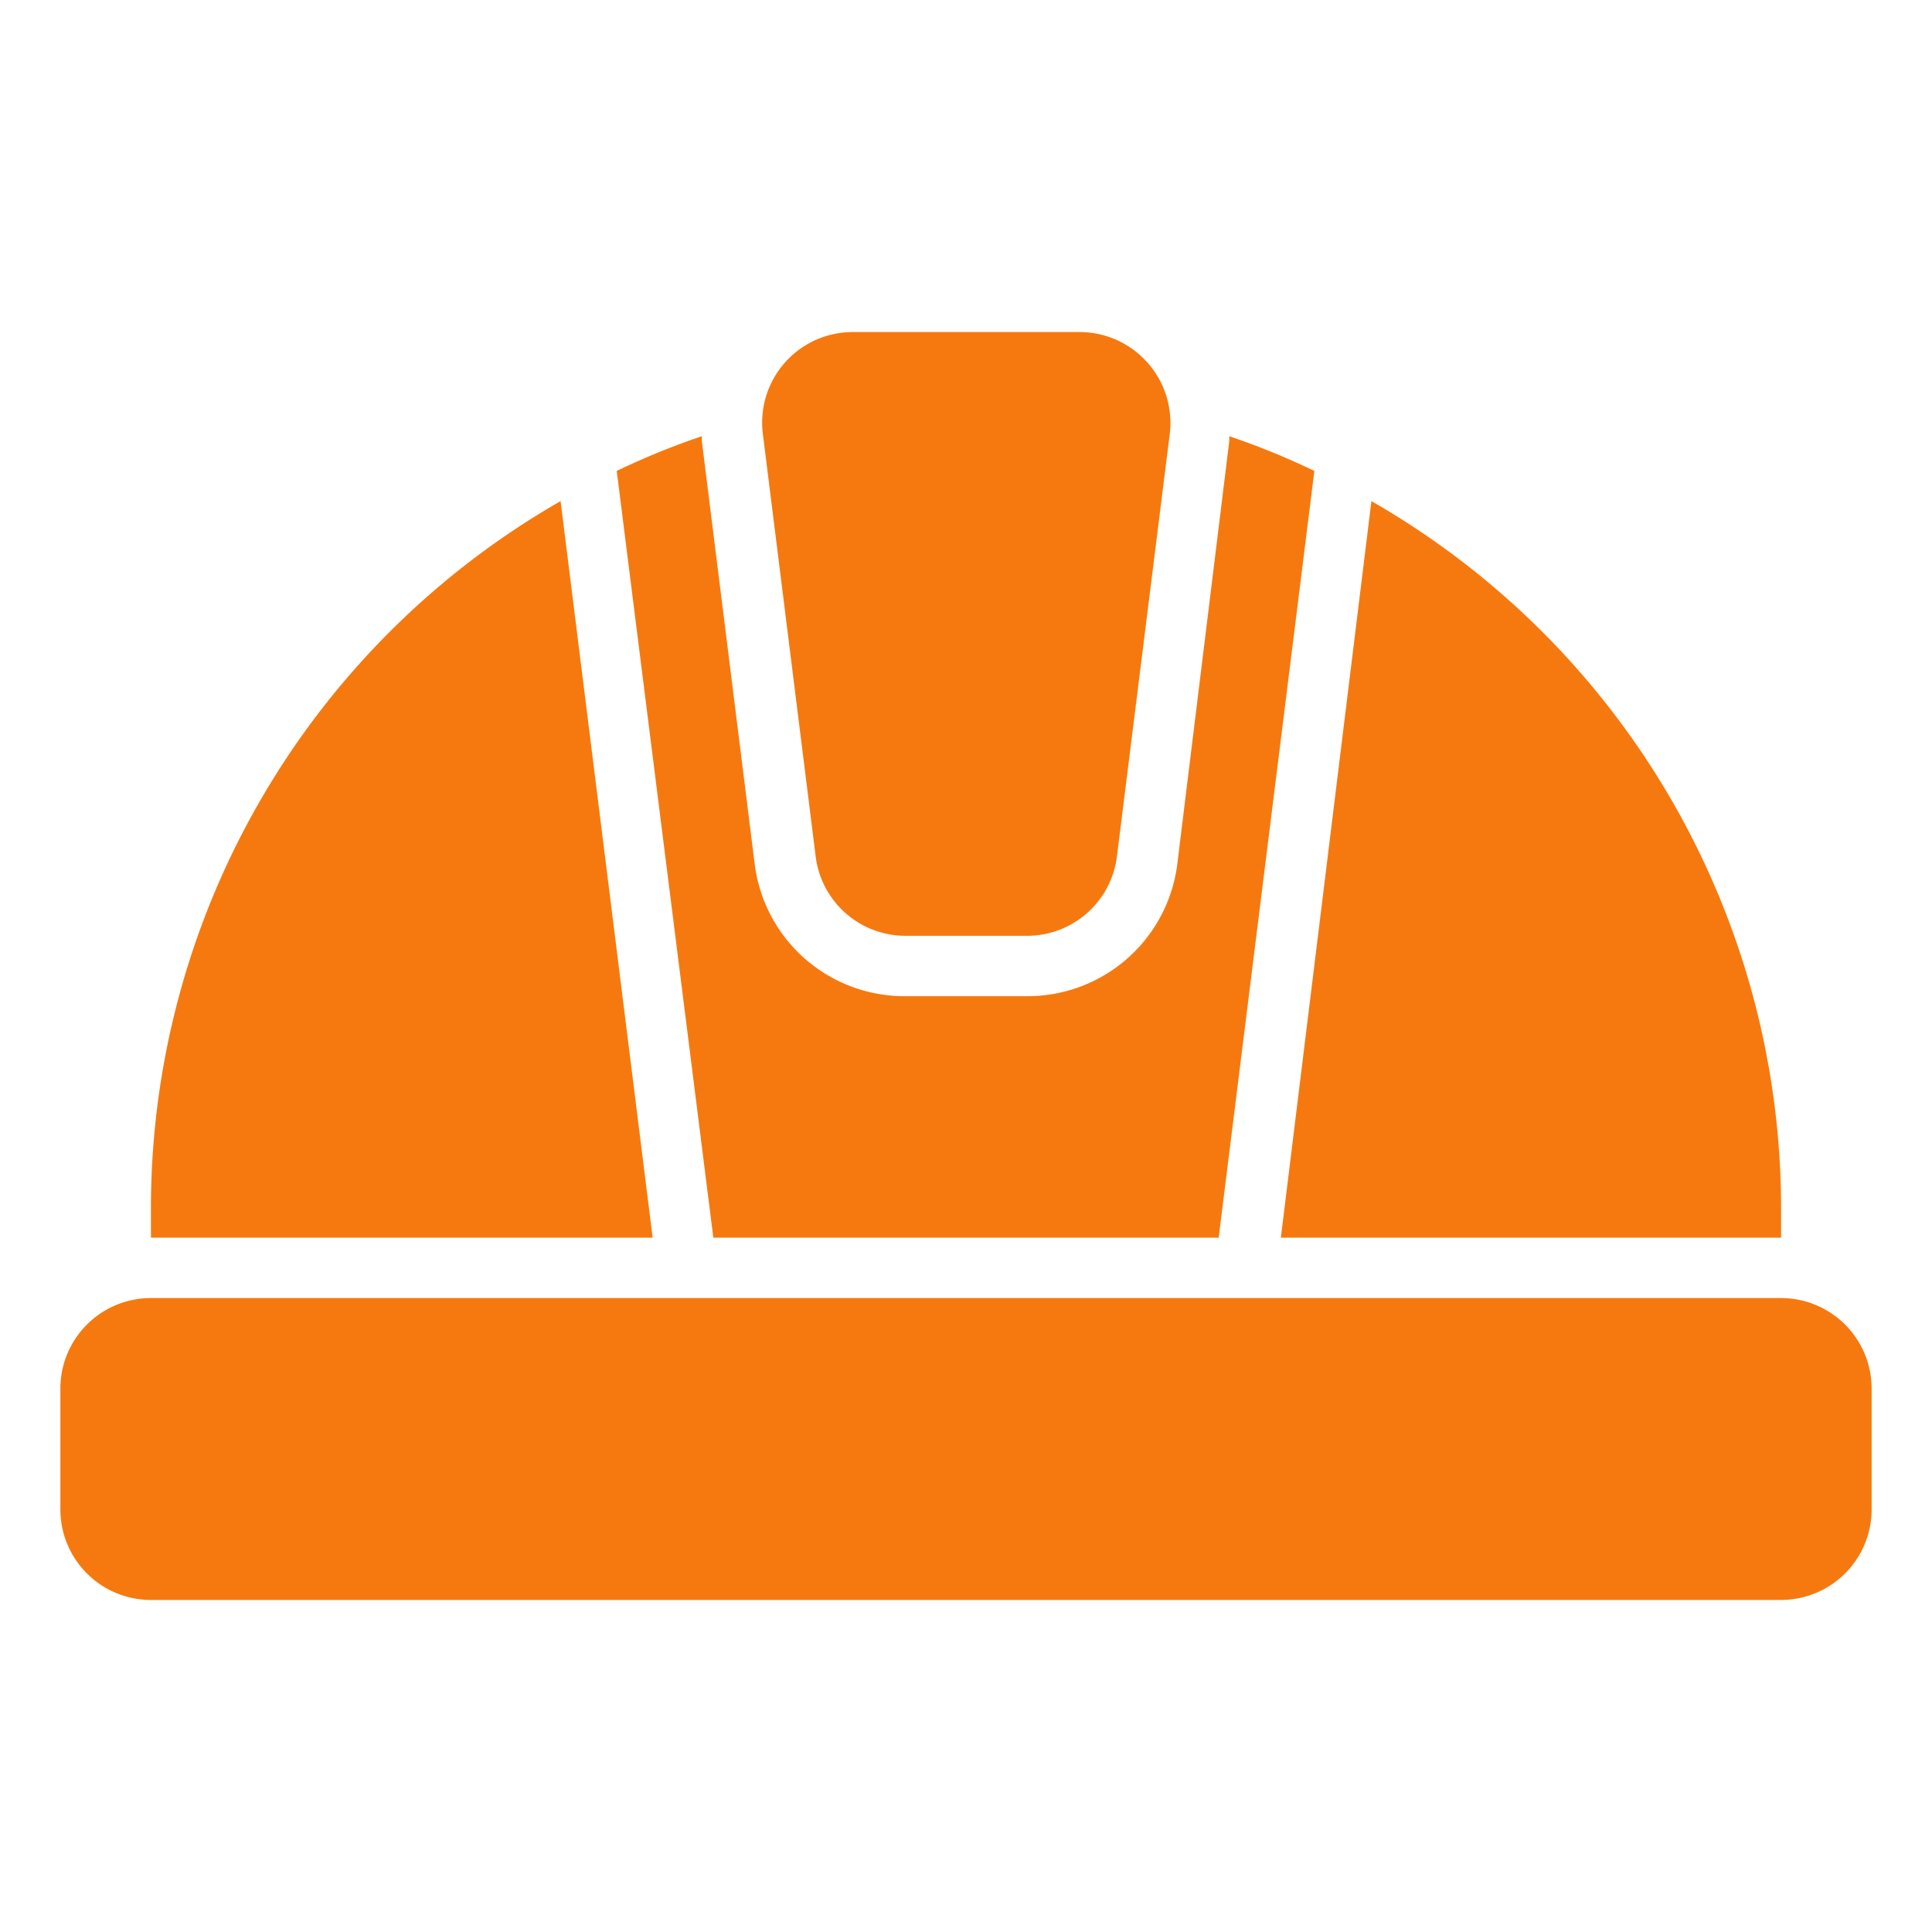
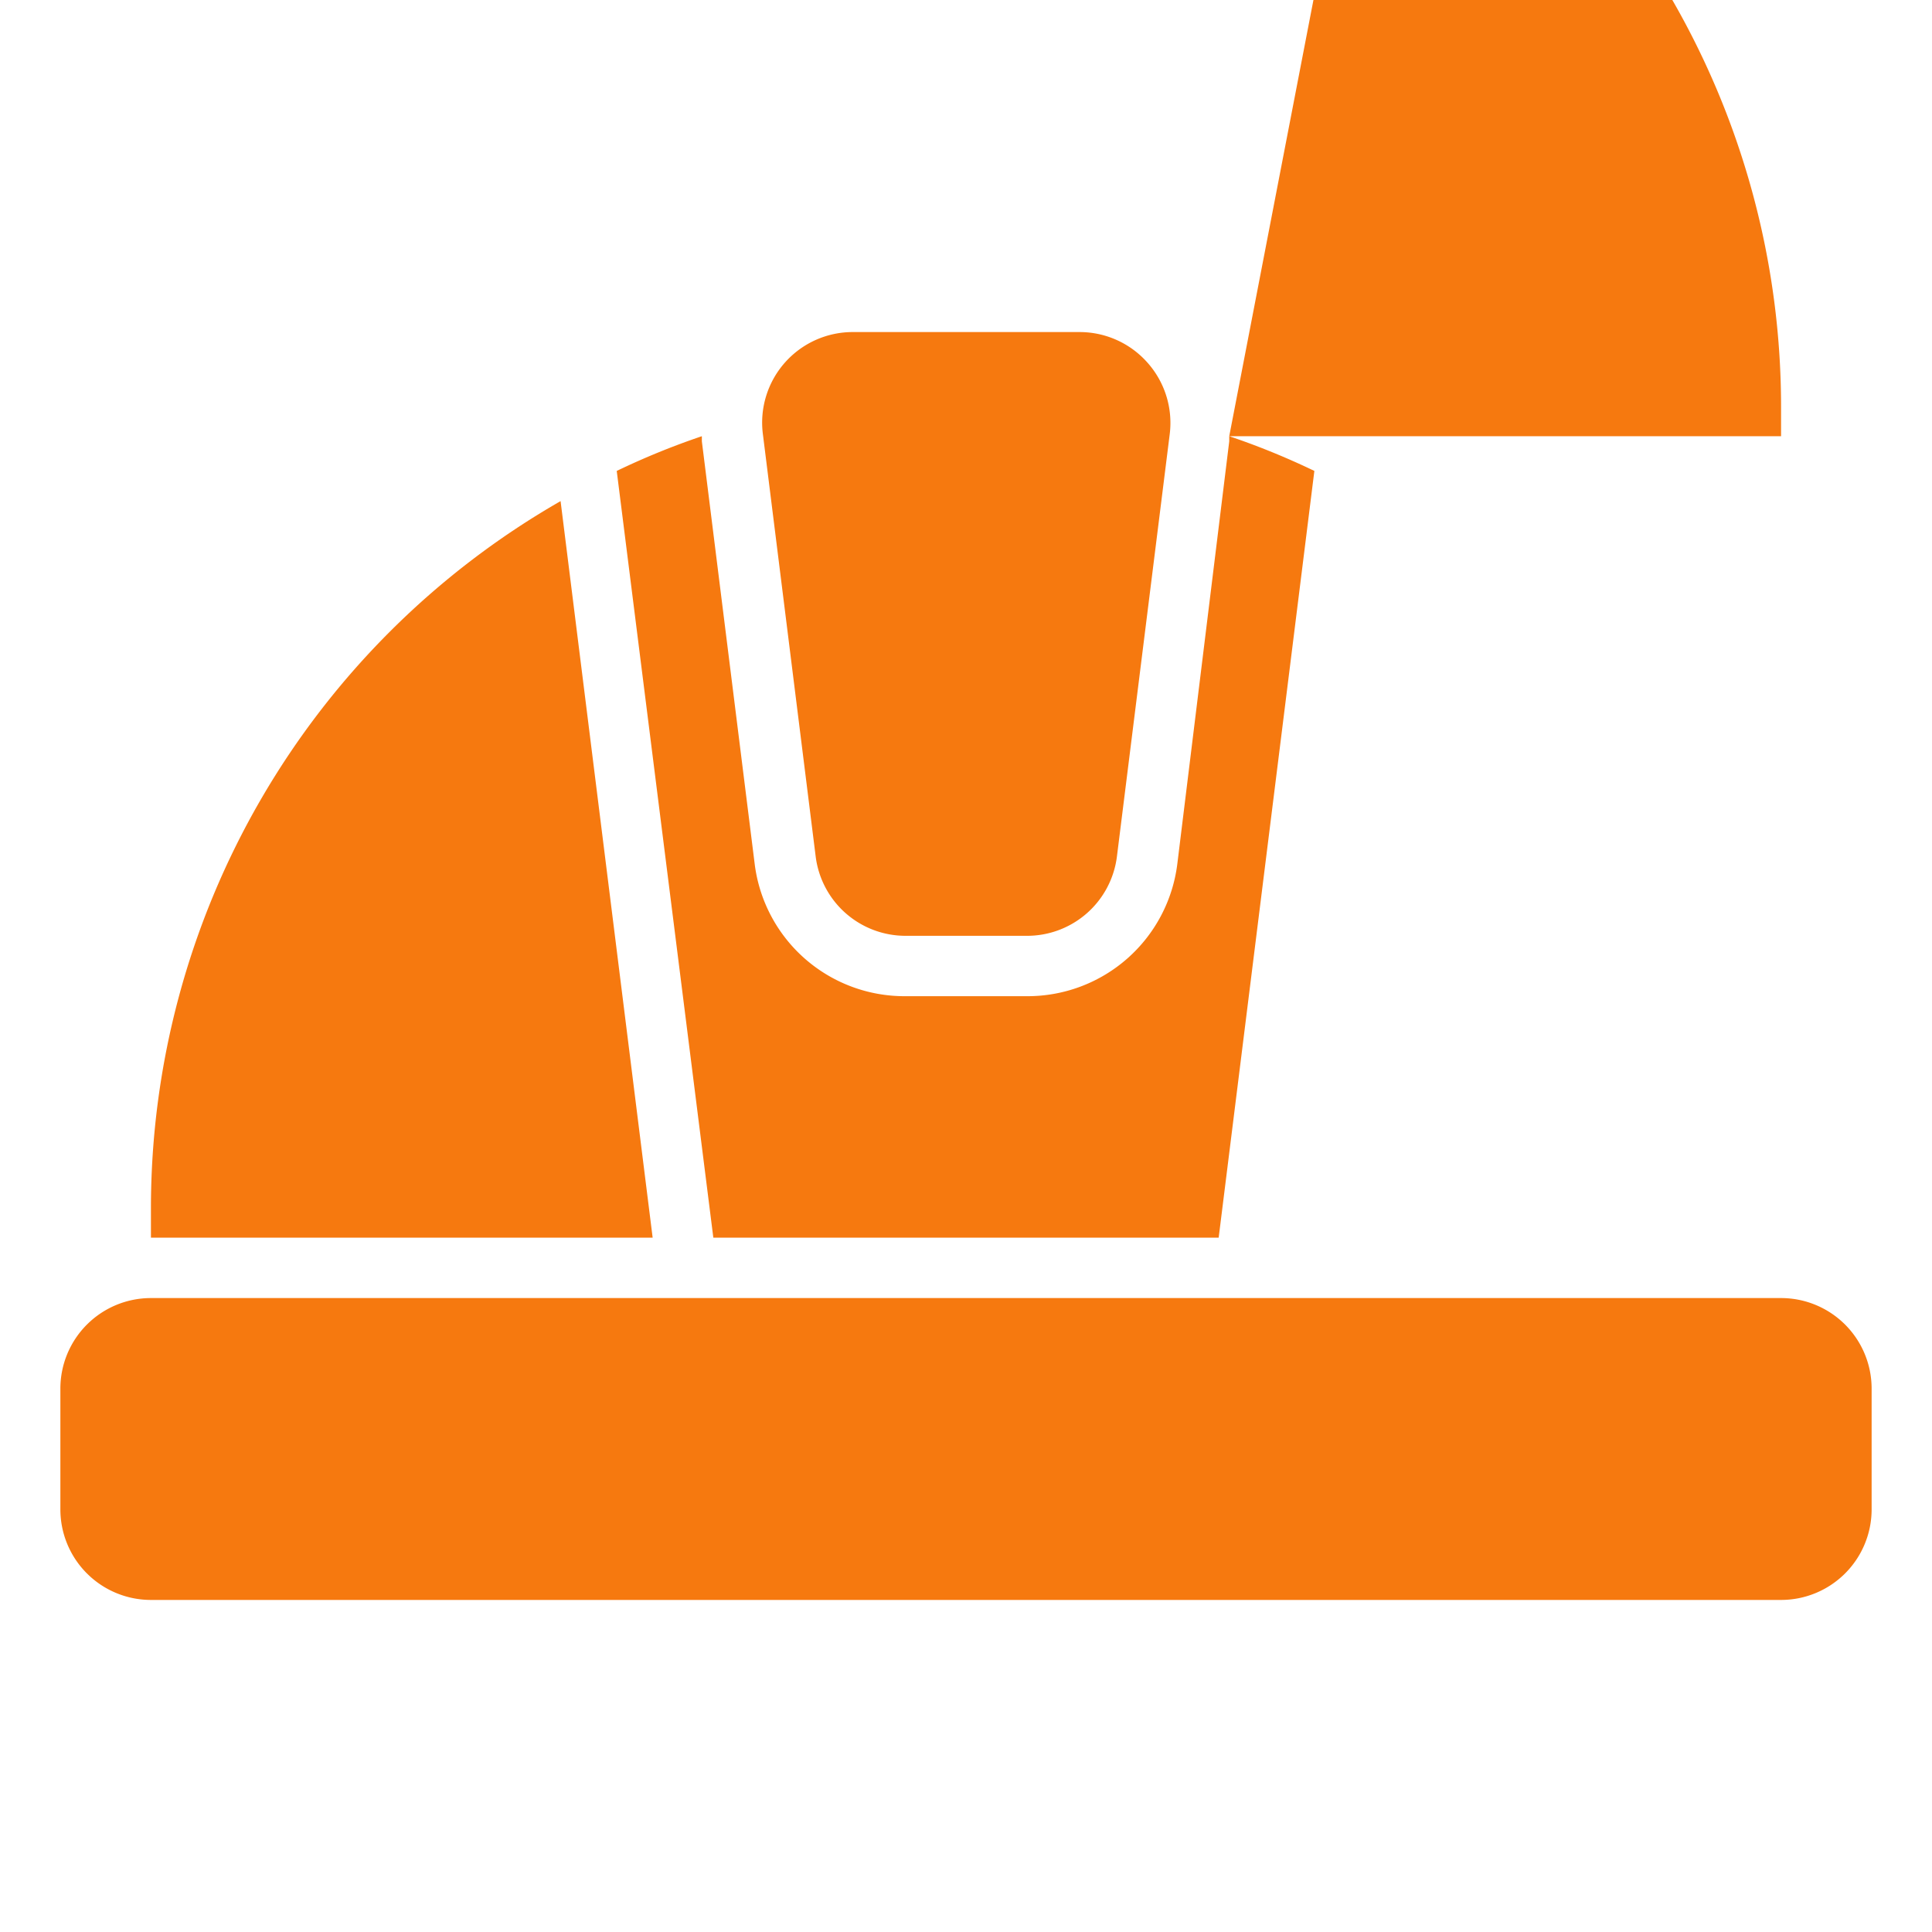
<svg xmlns="http://www.w3.org/2000/svg" version="1.1" width="512" height="512" x="0" y="0" viewBox="0 0 64 64" style="enable-background:new 0 0 512 512" xml:space="preserve">
  <g>
-     <path d="M62 46v4a3 3 0 0 1-3 3H5a3 3 0 0 1-3-3v-4a3 3 0 0 1 3-3h54a3 3 0 0 1 3 3zM5 40v1h16.62l-3.05-24.4A27 27 0 0 0 5 40zm35.72-25.55v.17l-1.72 14A5 5 0 0 1 34 33h-4a5 5 0 0 1-5-4.38l-1.75-14v-.17a24.85 24.85 0 0 0-2.82 1.15l3.2 25.4h16.74l3.17-25.4a24.85 24.85 0 0 0-2.82-1.15zm4.71 2.15-3 24.4H59v-1a27 27 0 0 0-13.57-23.4zM38 12a3 3 0 0 0-2.25-1h-7.48a3 3 0 0 0-3 3.37l1.75 14A3 3 0 0 0 30 31h4a3 3 0 0 0 3-2.63l1.75-14A3 3 0 0 0 38 12z" data-name="05-Helmet" fill="#f6790f" opacity="1" data-original="#000000" />
+     <path d="M62 46v4a3 3 0 0 1-3 3H5a3 3 0 0 1-3-3v-4a3 3 0 0 1 3-3h54a3 3 0 0 1 3 3zM5 40v1h16.62l-3.05-24.4A27 27 0 0 0 5 40zm35.72-25.55v.17l-1.72 14A5 5 0 0 1 34 33h-4a5 5 0 0 1-5-4.38l-1.75-14v-.17a24.85 24.85 0 0 0-2.82 1.15l3.2 25.4h16.74l3.17-25.4a24.85 24.85 0 0 0-2.82-1.15zH59v-1a27 27 0 0 0-13.57-23.4zM38 12a3 3 0 0 0-2.25-1h-7.48a3 3 0 0 0-3 3.37l1.75 14A3 3 0 0 0 30 31h4a3 3 0 0 0 3-2.63l1.75-14A3 3 0 0 0 38 12z" data-name="05-Helmet" fill="#f6790f" opacity="1" data-original="#000000" />
  </g>
</svg>